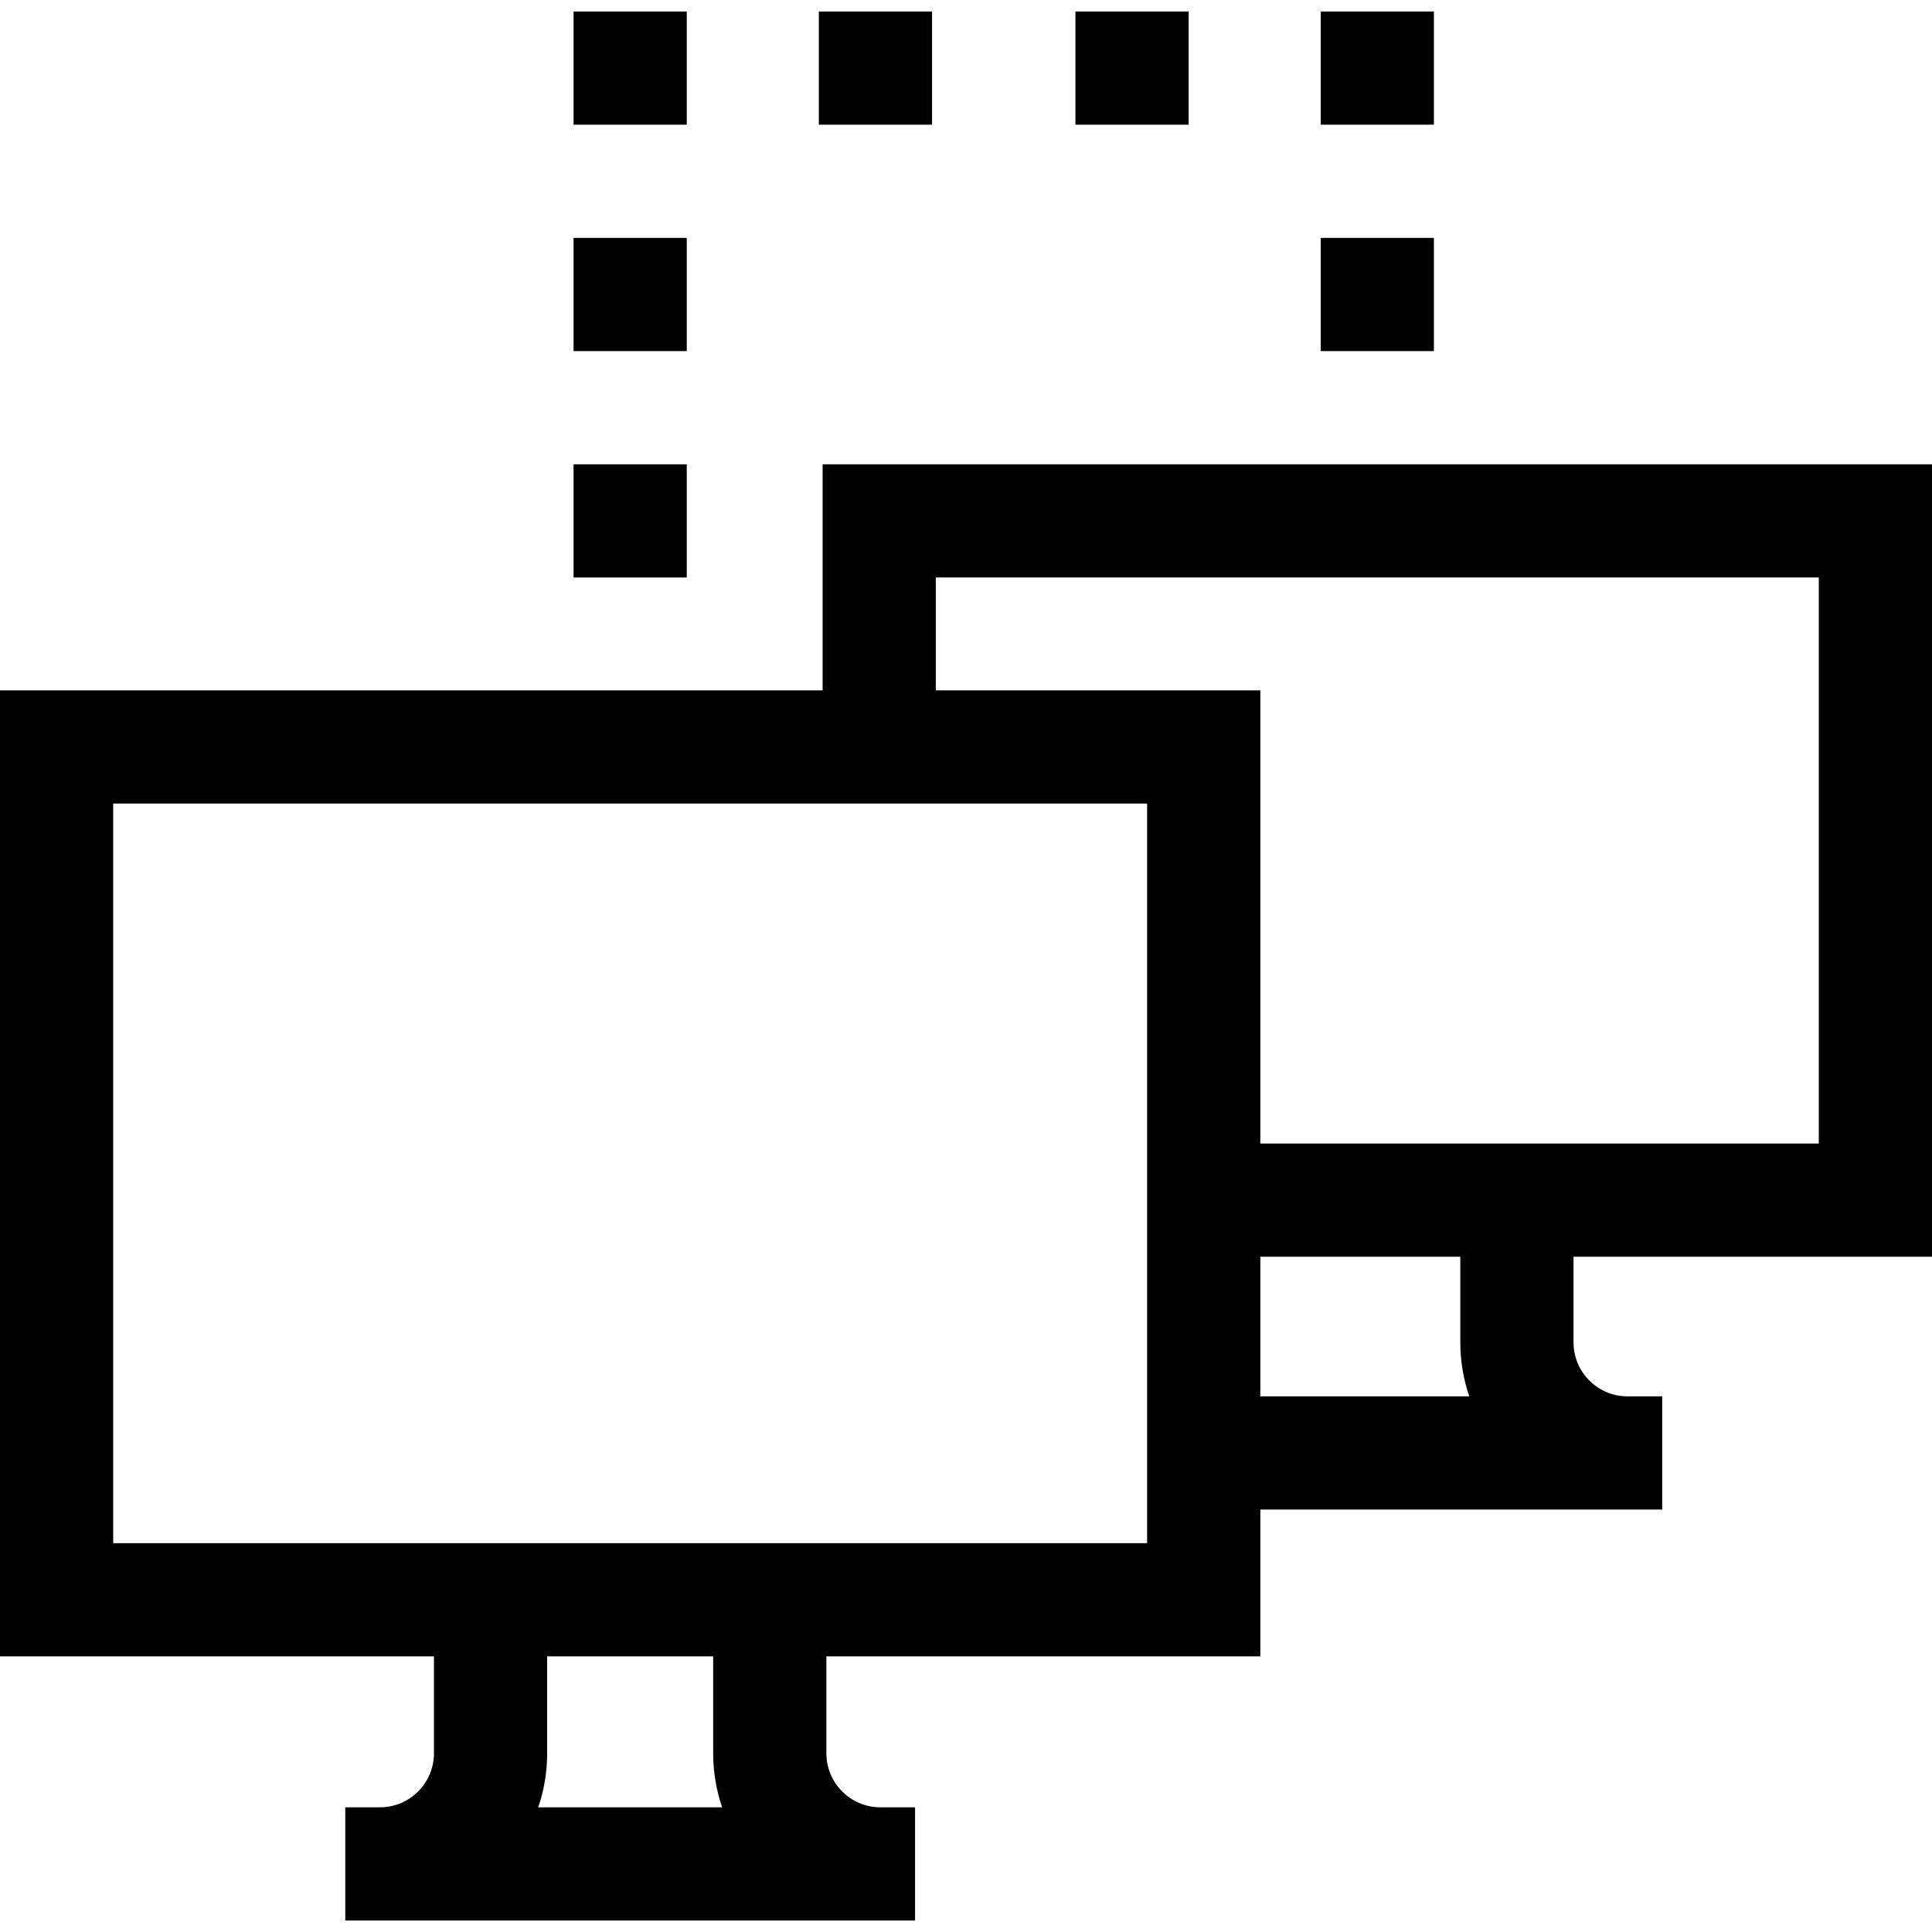
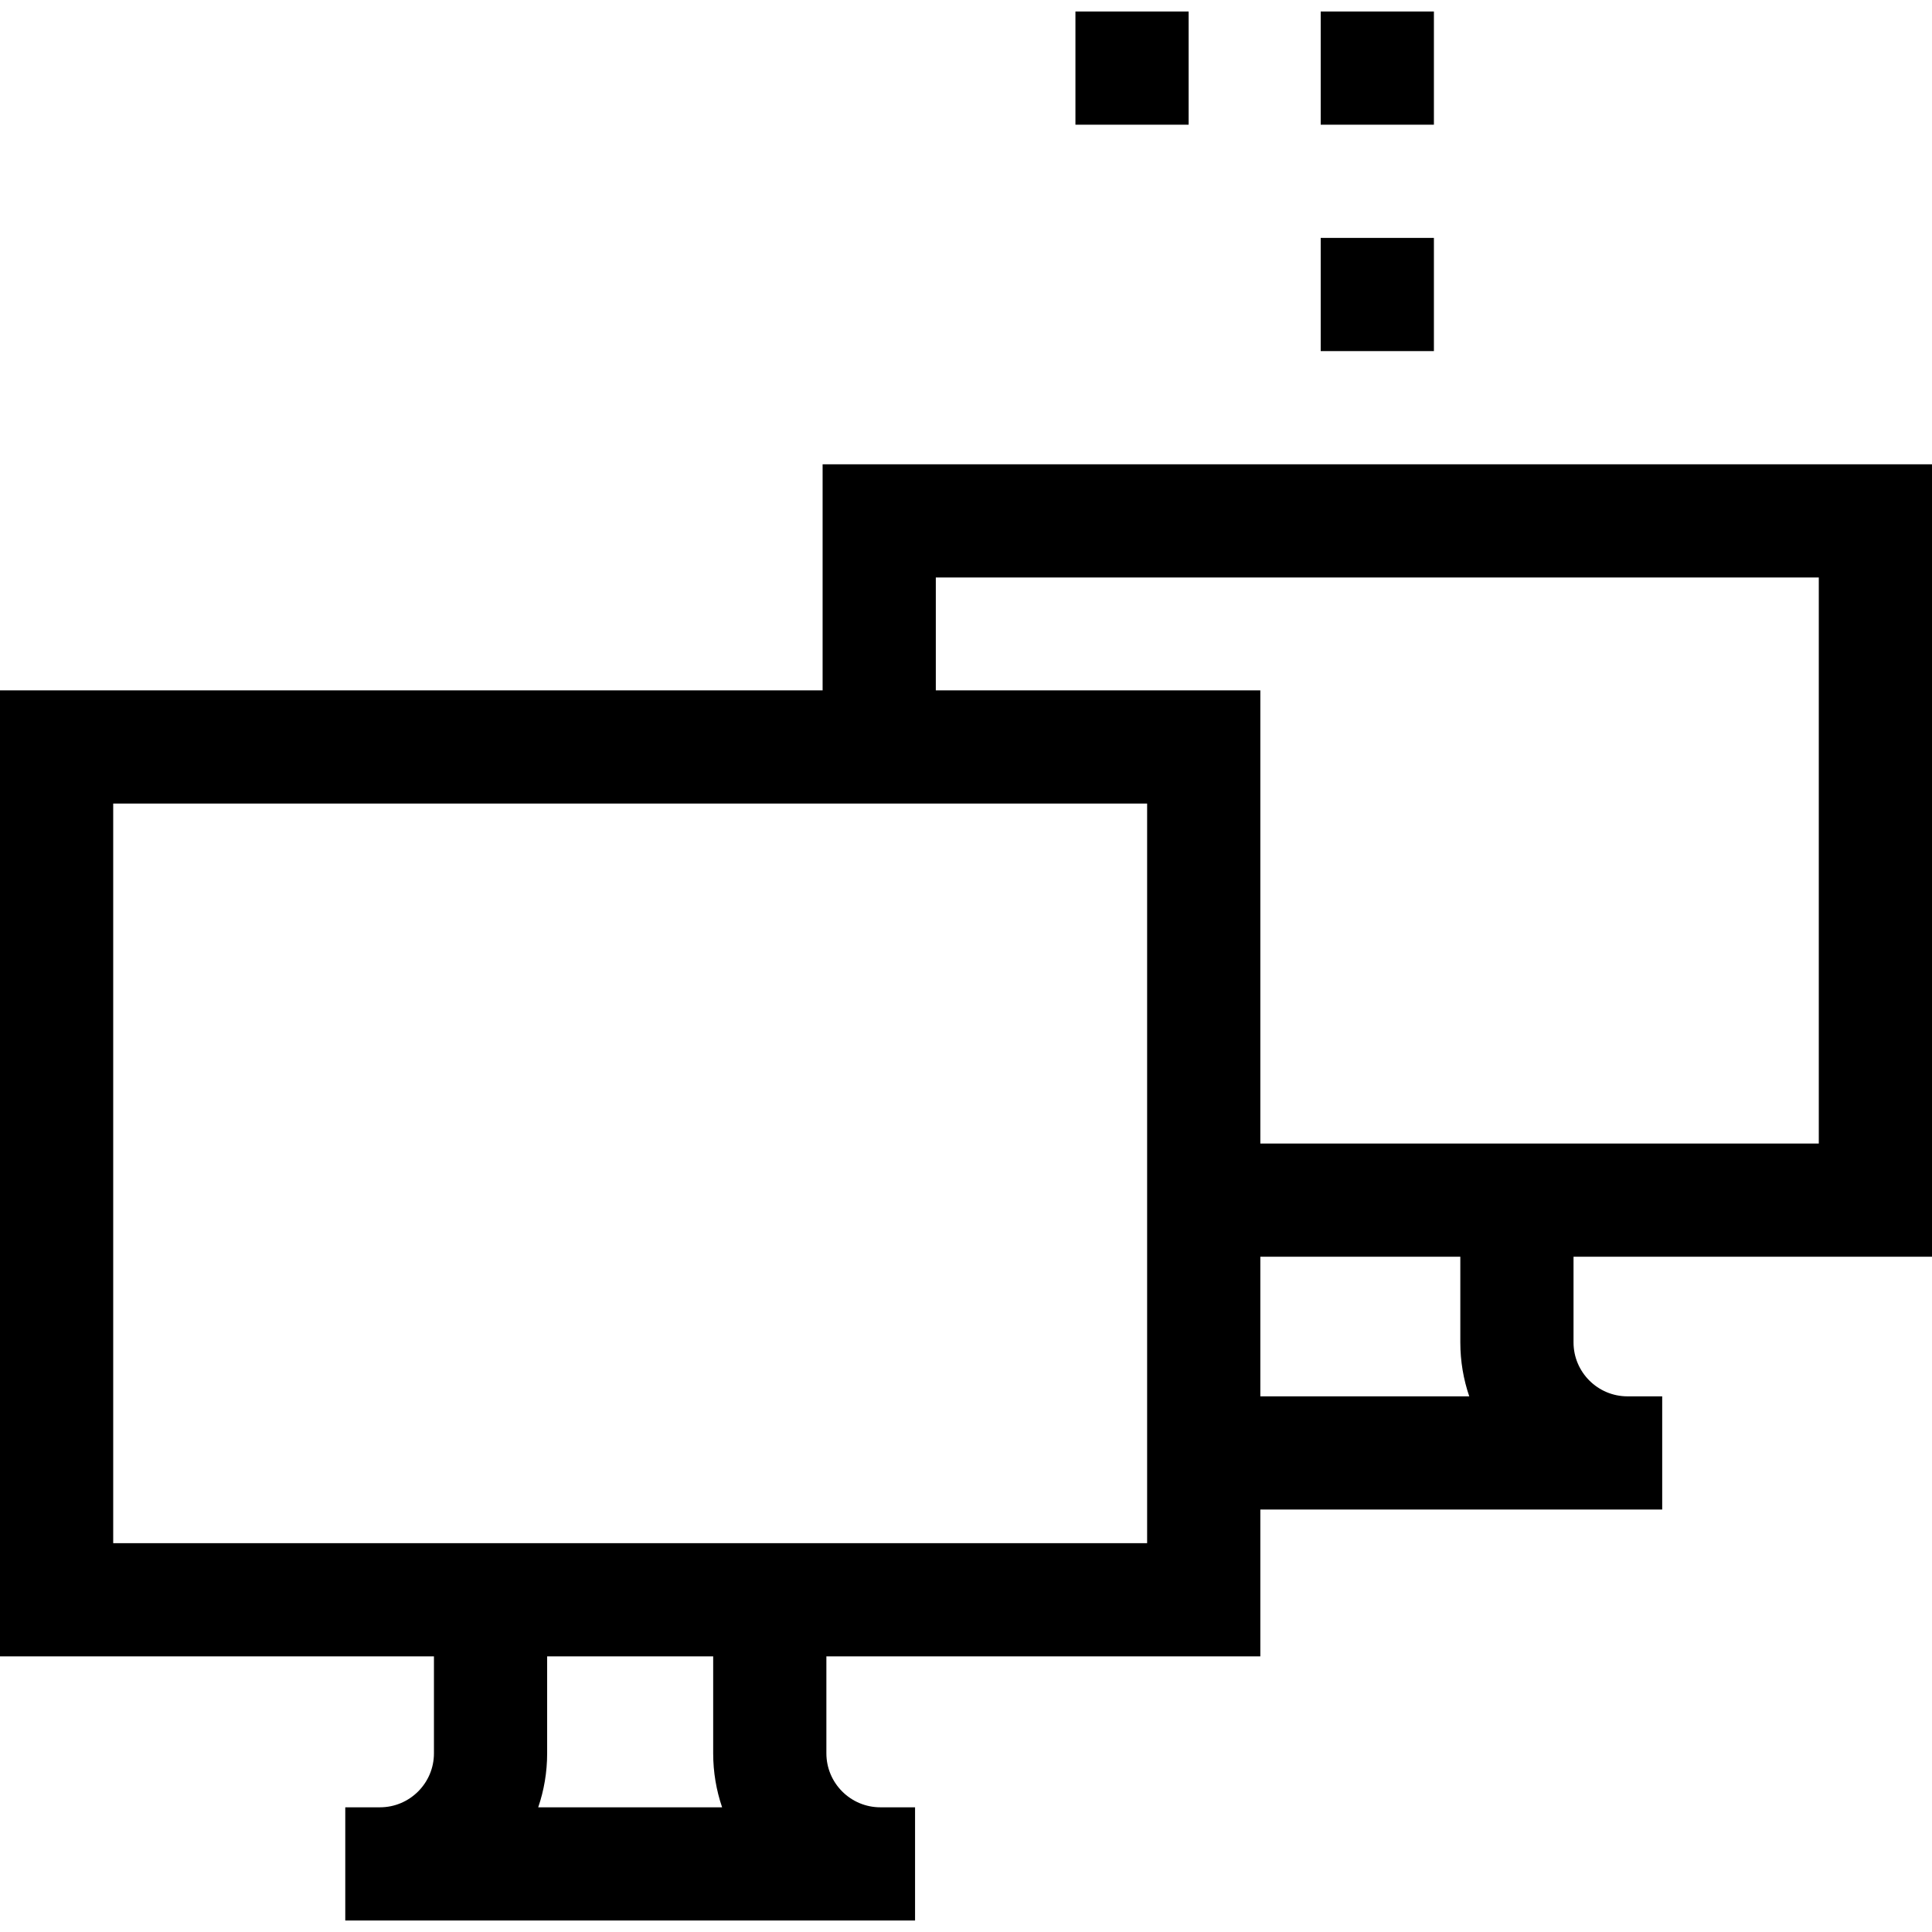
<svg xmlns="http://www.w3.org/2000/svg" id="Capa_1" enable-background="new 0 0 512 512" viewBox="0 0 512 512">
  <g>
-     <path d="m152 123.046h30v30h-30z" />
-     <path d="m152 63.046h30v30h-30z" />
-     <path d="m152 3.046h30v30h-30z" />
-     <path d="m217 3.046h30v30h-30z" />
    <path d="m285 3.046h30v30h-30z" />
    <path d="m350 3.046h30v30h-30z" />
    <path d="m350 63.046h30v30h-30z" />
    <path d="m512 333.046v-210h-294v59.908h-218v256h115v25.699c0 7.886-6.415 14.301-14.301 14.301h-9.199v30h151v-30h-9.199c-7.886 0-14.301-6.415-14.301-14.301v-25.699h115v-38.908h106.5v-30h-9.199c-7.885 0-14.301-6.415-14.301-14.301v-22.699zm-264-180h234v150h-148v-120.092h-86zm-56.632 325.908h-48.736c1.535-4.488 2.368-9.299 2.368-14.301v-25.699h44v25.699c0 5.002.833 9.813 2.368 14.301zm112.632-70h-274v-196h274zm85.368-38.908h-55.368v-37h53v22.699c0 5.002.833 9.813 2.368 14.301z" />
  </g>
  <g />
  <g />
  <g />
  <g />
  <g />
  <g />
  <g />
  <g />
  <g />
  <g />
  <g />
  <g />
  <g />
  <g />
  <g />
</svg>